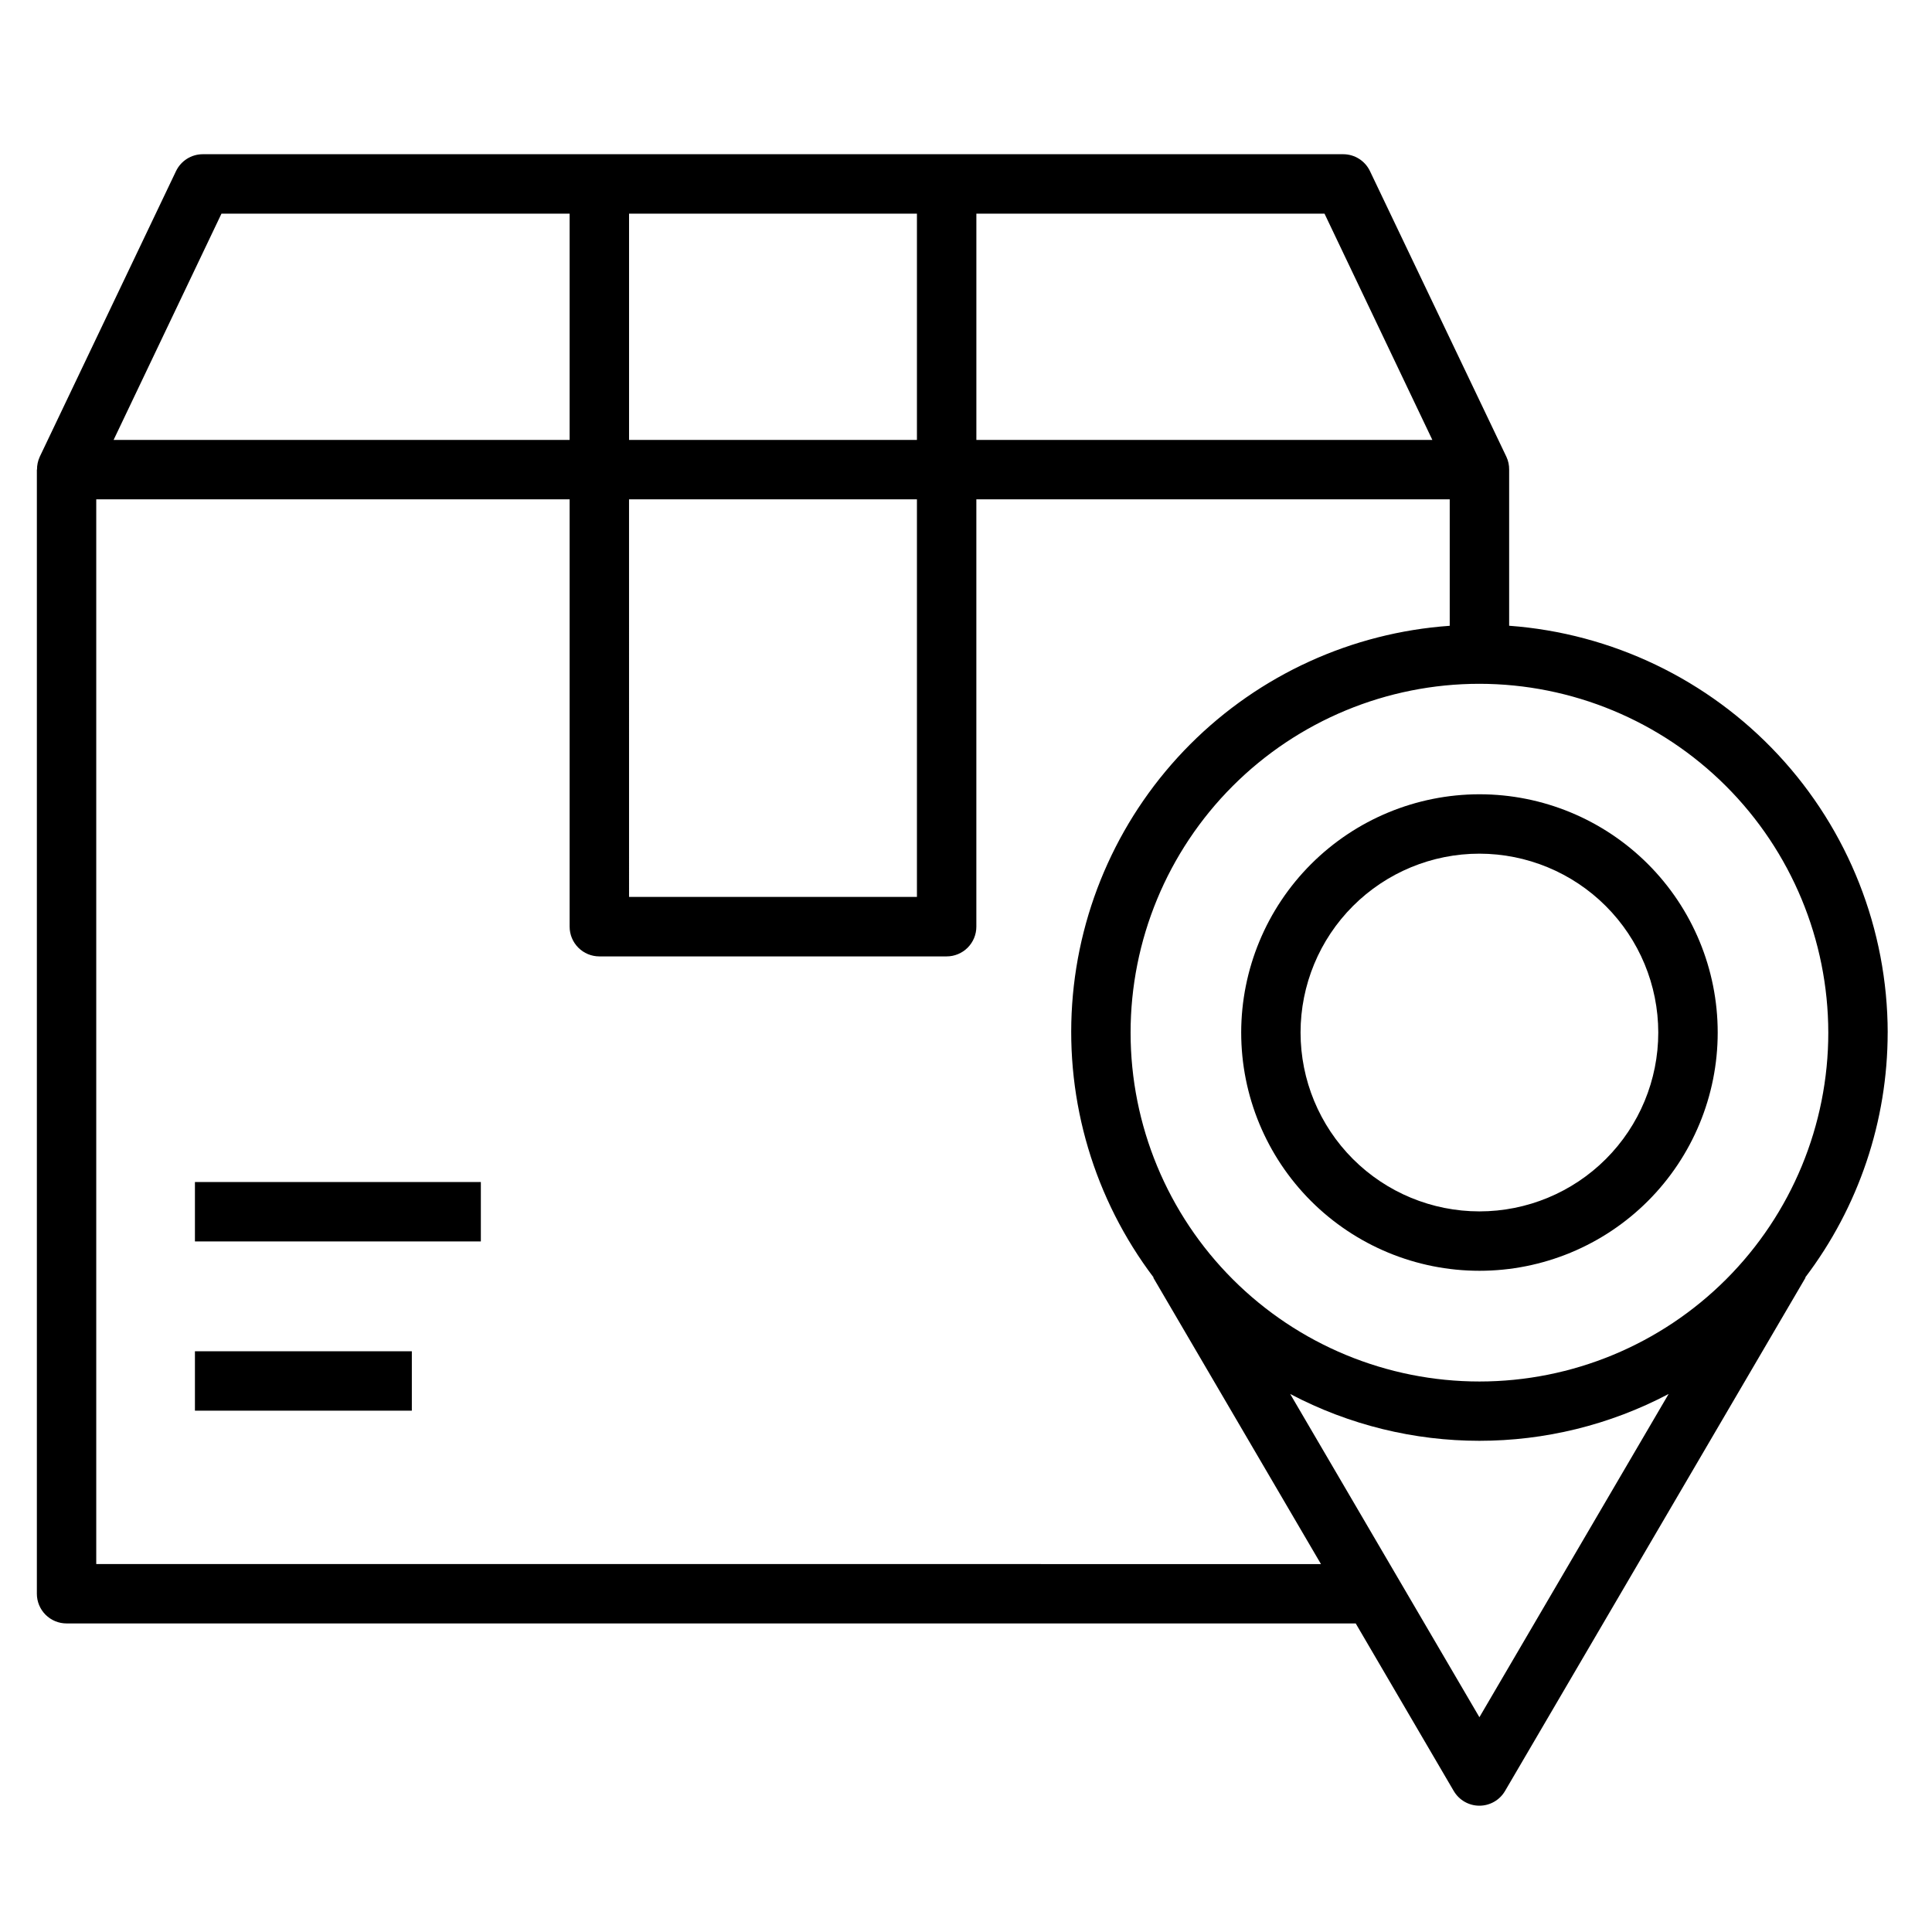
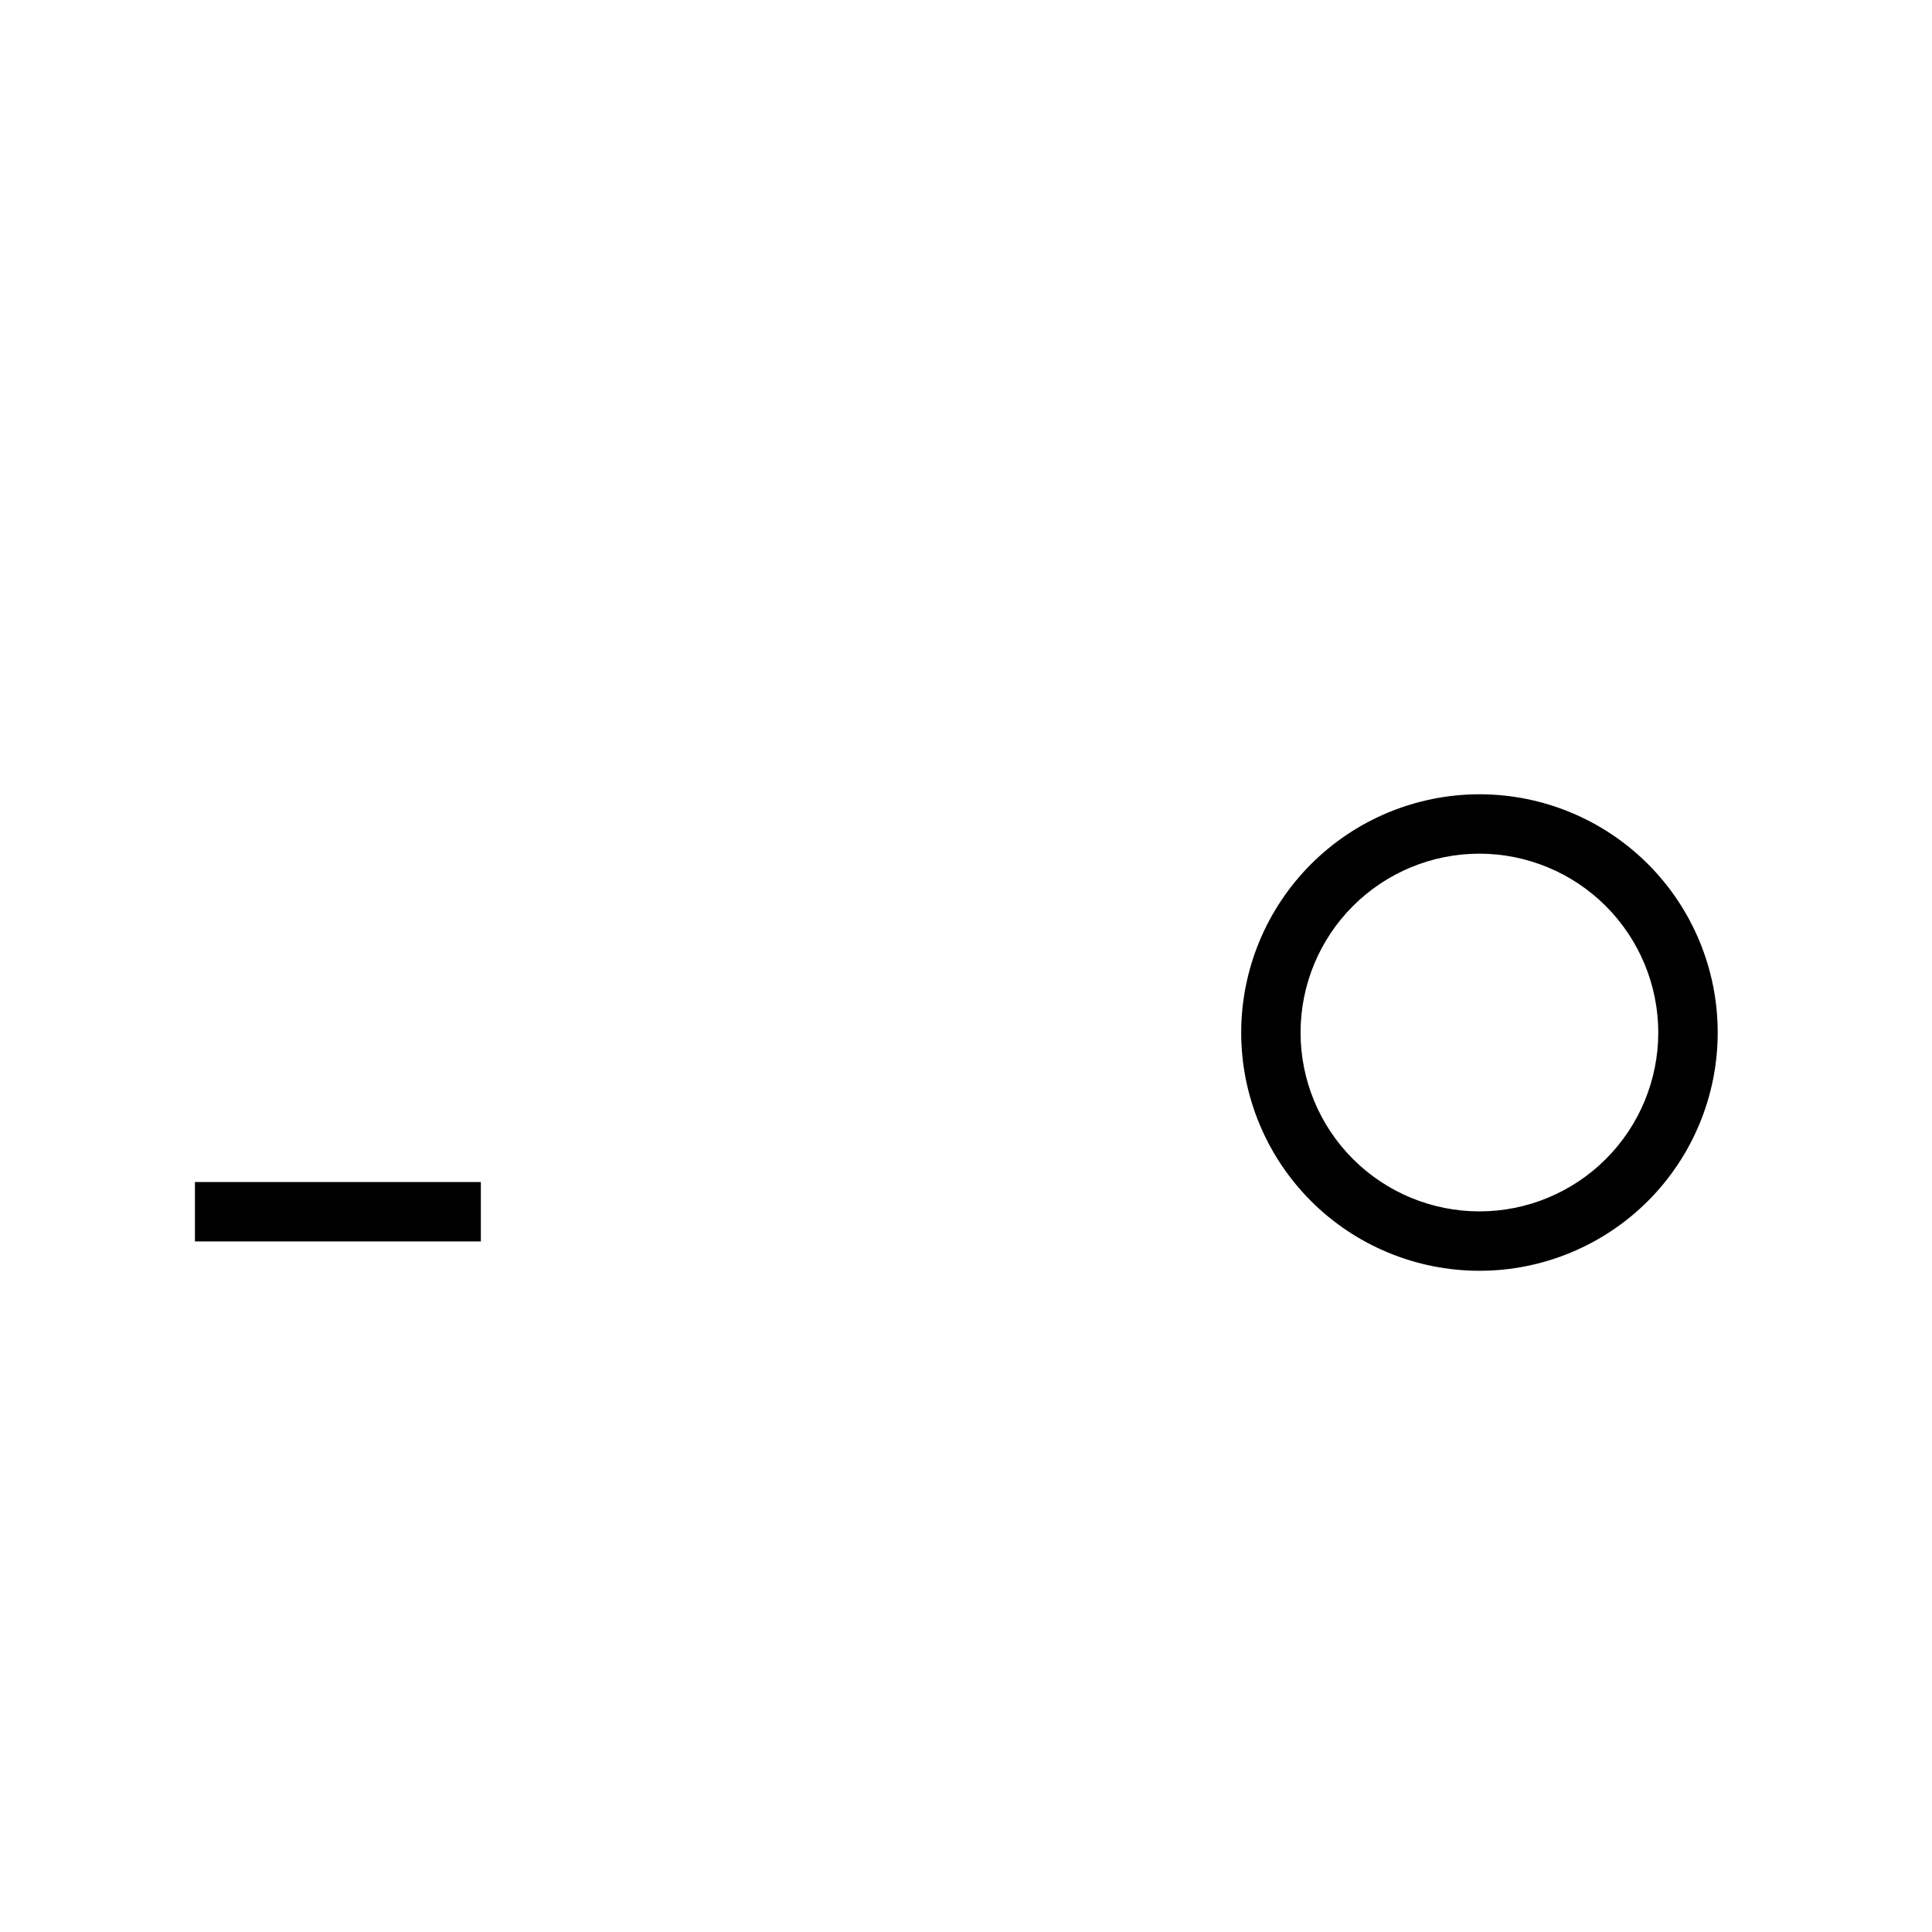
<svg xmlns="http://www.w3.org/2000/svg" fill="#000000" width="800px" height="800px" version="1.1" viewBox="144 144 512 512">
  <g>
    <path d="m195.66 457.25h75.77v15.742h-75.77z" />
-     <path d="m195.66 502.1h57.48v15.742h-57.48z" />
    <path d="m472.93 417.63c0 16.746 6.652 32.805 18.492 44.648 11.844 11.84 27.902 18.492 44.648 18.492s32.805-6.652 44.648-18.492c11.84-11.844 18.492-27.902 18.492-44.648 0-16.746-6.652-32.809-18.492-44.648-11.844-11.84-27.902-18.492-44.648-18.492-16.742 0.016-32.793 6.672-44.629 18.512-11.84 11.836-18.496 27.887-18.512 44.629zm110.53 0c0 12.57-4.996 24.625-13.883 33.516-8.891 8.887-20.945 13.883-33.52 13.883-12.57-0.004-24.625-4.996-33.516-13.887-8.887-8.891-13.879-20.945-13.879-33.52 0.004-12.57 4.996-24.625 13.887-33.512 8.891-8.891 20.949-13.883 33.52-13.879 12.566 0.016 24.613 5.012 33.496 13.898 8.883 8.887 13.883 20.934 13.895 33.5z" />
-     <path d="m644.26 417.63c-0.043-27.309-10.402-53.594-29.008-73.586-18.605-19.988-44.078-32.211-71.312-34.215v-41.383c0.016-1.172-0.234-2.332-0.73-3.394l-36.148-75.695c-1.301-2.734-4.059-4.481-7.086-4.488h-302.25c-3.027 0.008-5.781 1.754-7.086 4.488l-36.109 75.695c-0.488 1.066-0.734 2.223-0.723 3.394h-0.039v297.91c0 2.086 0.828 4.09 2.305 5.566 1.477 1.477 3.481 2.305 5.566 2.305h341.64l25.977 44.406h0.004c1.41 2.41 3.996 3.894 6.793 3.894s5.383-1.484 6.793-3.894l79.641-136.05-0.078-0.047c14.164-18.676 21.836-41.469 21.844-64.91zm-15.742 0c0.008 24.52-9.727 48.039-27.059 65.383-17.336 17.344-40.848 27.09-65.371 27.098-24.52 0.004-48.039-9.73-65.379-27.066-17.344-17.336-27.086-40.852-27.09-65.371-0.004-24.523 9.738-48.039 27.074-65.379 17.336-17.34 40.855-27.082 65.375-27.082 24.504 0.027 48 9.77 65.332 27.098 17.328 17.324 27.082 40.812 27.117 65.32zm-104.93-157.05h-120.84v-59.961h92.262zm-136.59-59.961v59.961h-76.293v-59.961zm-76.297 75.707h76.297v105.37h-76.293zm-108.01-75.707h92.266v59.961h-120.85zm-33.184 357.87v-282.16h125.45v113.25c0 2.09 0.832 4.09 2.309 5.566 1.473 1.477 3.477 2.309 5.566 2.309h92.039c2.086 0 4.09-0.832 5.566-2.309 1.477-1.477 2.305-3.477 2.305-5.566v-113.25h125.45v33.512c-25.965 1.828-50.395 12.984-68.781 31.406-18.387 18.426-29.496 42.875-31.277 68.84-1.781 25.969 5.887 51.707 21.59 72.465l-0.086 0.047 44.43 75.895zm366.55 40.59-50.145-85.664c31.383 16.547 68.906 16.547 100.29 0z" />
  </g>
</svg>